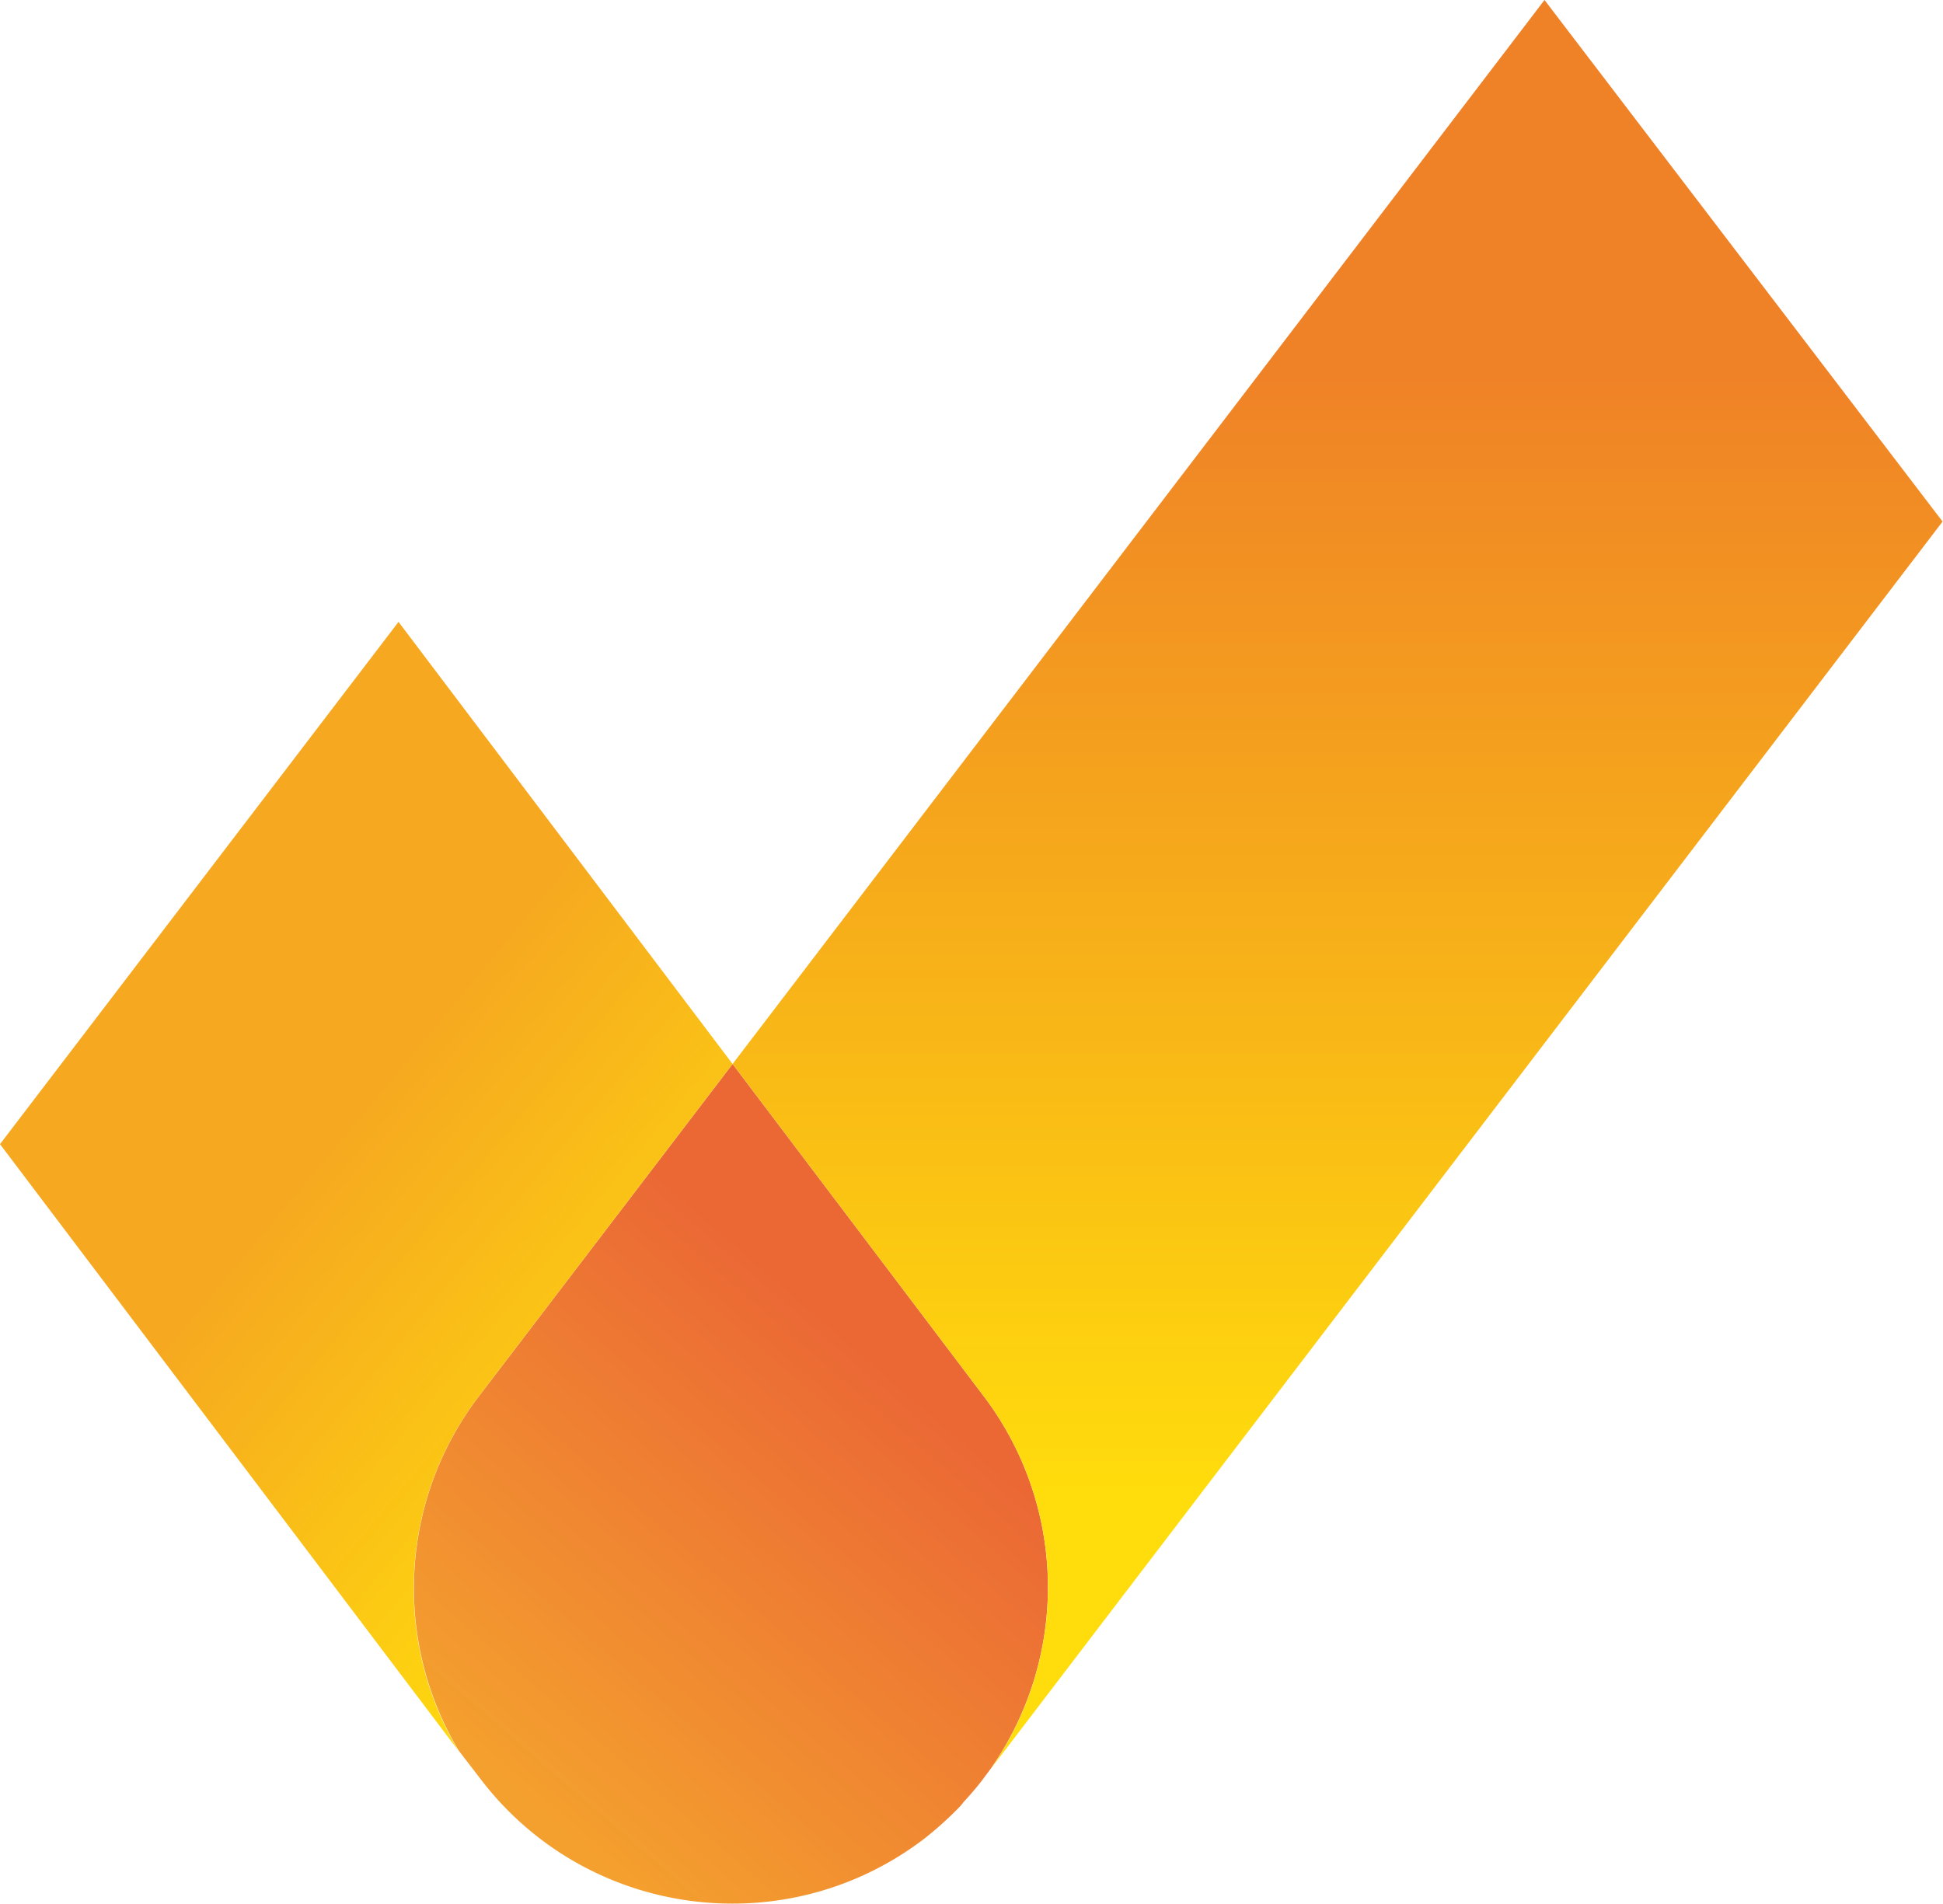
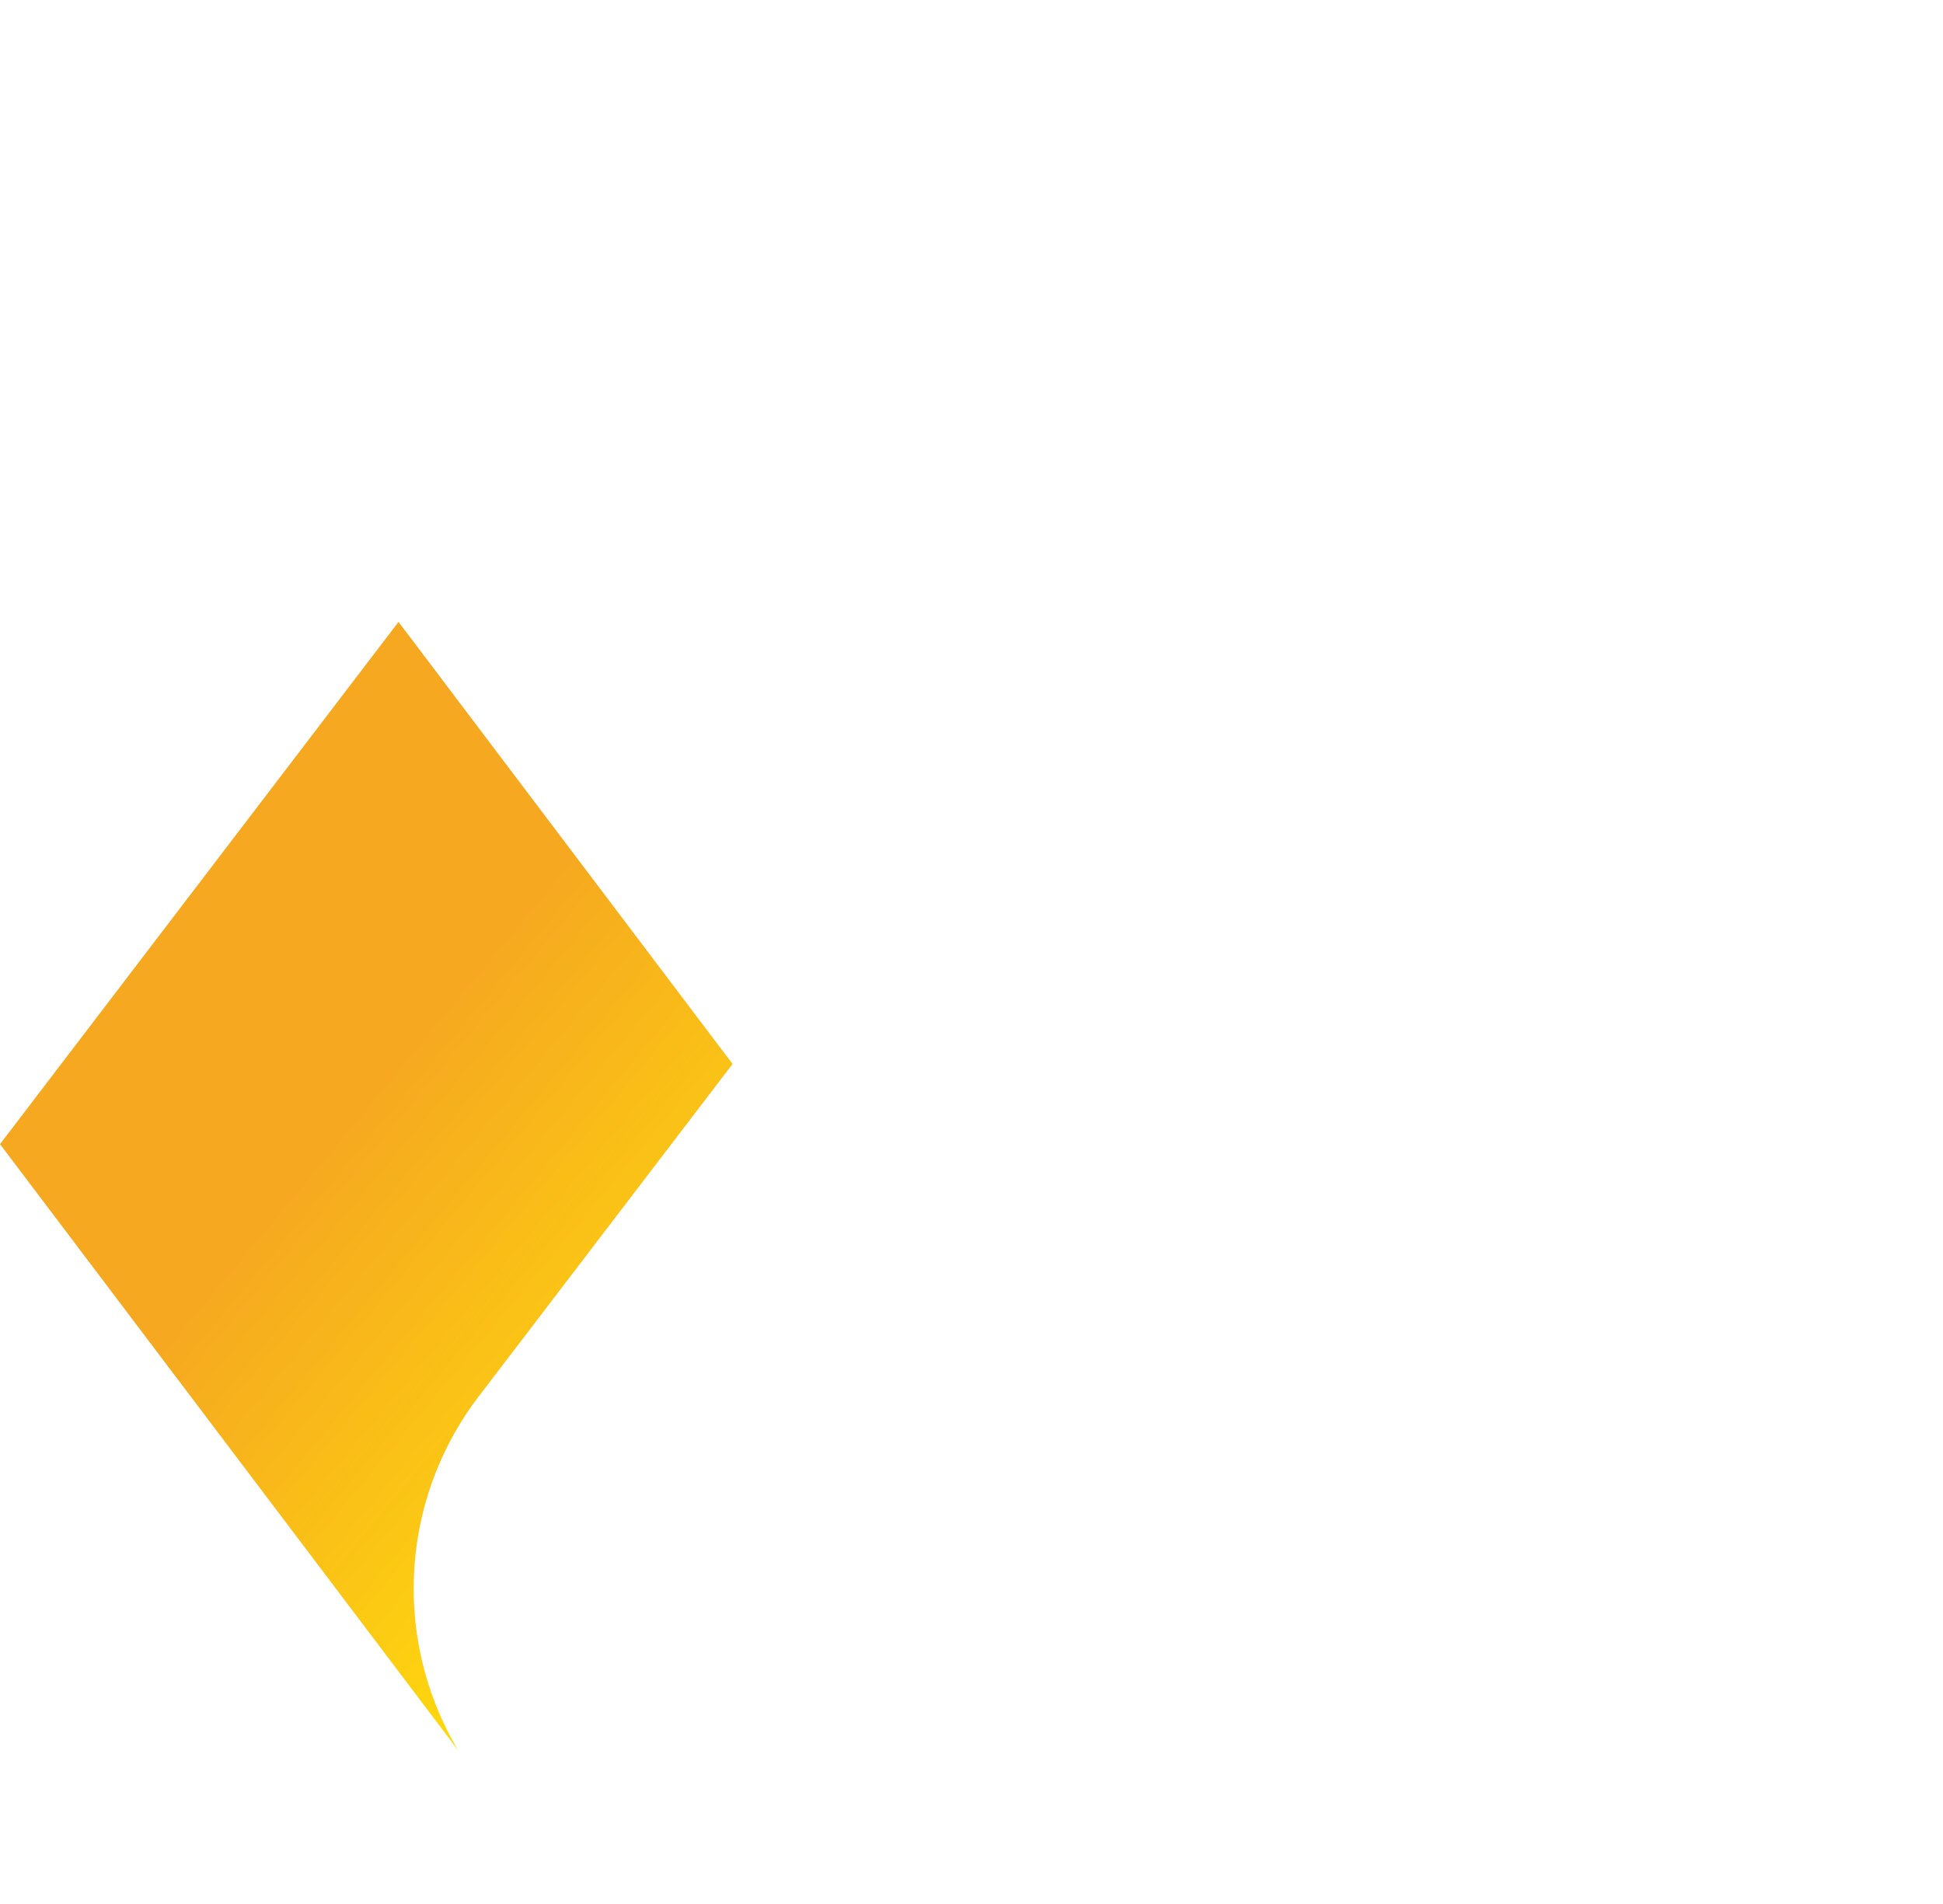
<svg xmlns="http://www.w3.org/2000/svg" viewBox="0 0 135.32 132.62">
  <defs>
    <linearGradient x1="30.422%" y1="91.862%" x2="68.605%" y2="31.17%" id="a">
      <stop stop-color="#F4A02E" offset="0%" />
      <stop stop-color="#EB6835" offset="100%" />
    </linearGradient>
    <linearGradient x1="49.995%" y1="20.351%" x2="49.995%" y2="95.954%" id="b">
      <stop stop-color="#EF8127" offset="0%" />
      <stop stop-color="#FFDC0C" offset="85%" />
    </linearGradient>
    <linearGradient x1="48.652%" y1="43.614%" x2="89.736%" y2="96.739%" id="c">
      <stop stop-color="#F6A920" offset="0%" />
      <stop stop-color="#FFDC0C" offset="85%" />
    </linearGradient>
  </defs>
  <g fill="none">
-     <path d="M67.094 125.527c.44-.474.873-.972 1.29-1.51l.571-.768a22.04 22.04 0 00-.49-26.065L51.02 74.106l-17.68 23.16a22.04 22.04 0 00-1.396 24.66l1.526 1.984c7.381 9.68 21.21 11.543 30.89 4.163a24.727 24.727 0 002.45-2.204 2.45 2.45 0 00.285-.342z" fill="url(#a)" />
-     <path d="M68.955 123.265l66.335-86.938L107.567 0 51.02 74.106l17.445 23.078a22.04 22.04 0 01.49 26.081z" fill="url(#b)" />
    <path d="M33.339 97.265L51.02 74.106 27.755 43.314 0 79.69l31.918 42.237a22.04 22.04 0 011.42-24.662z" fill="url(#c)" />
  </g>
</svg>